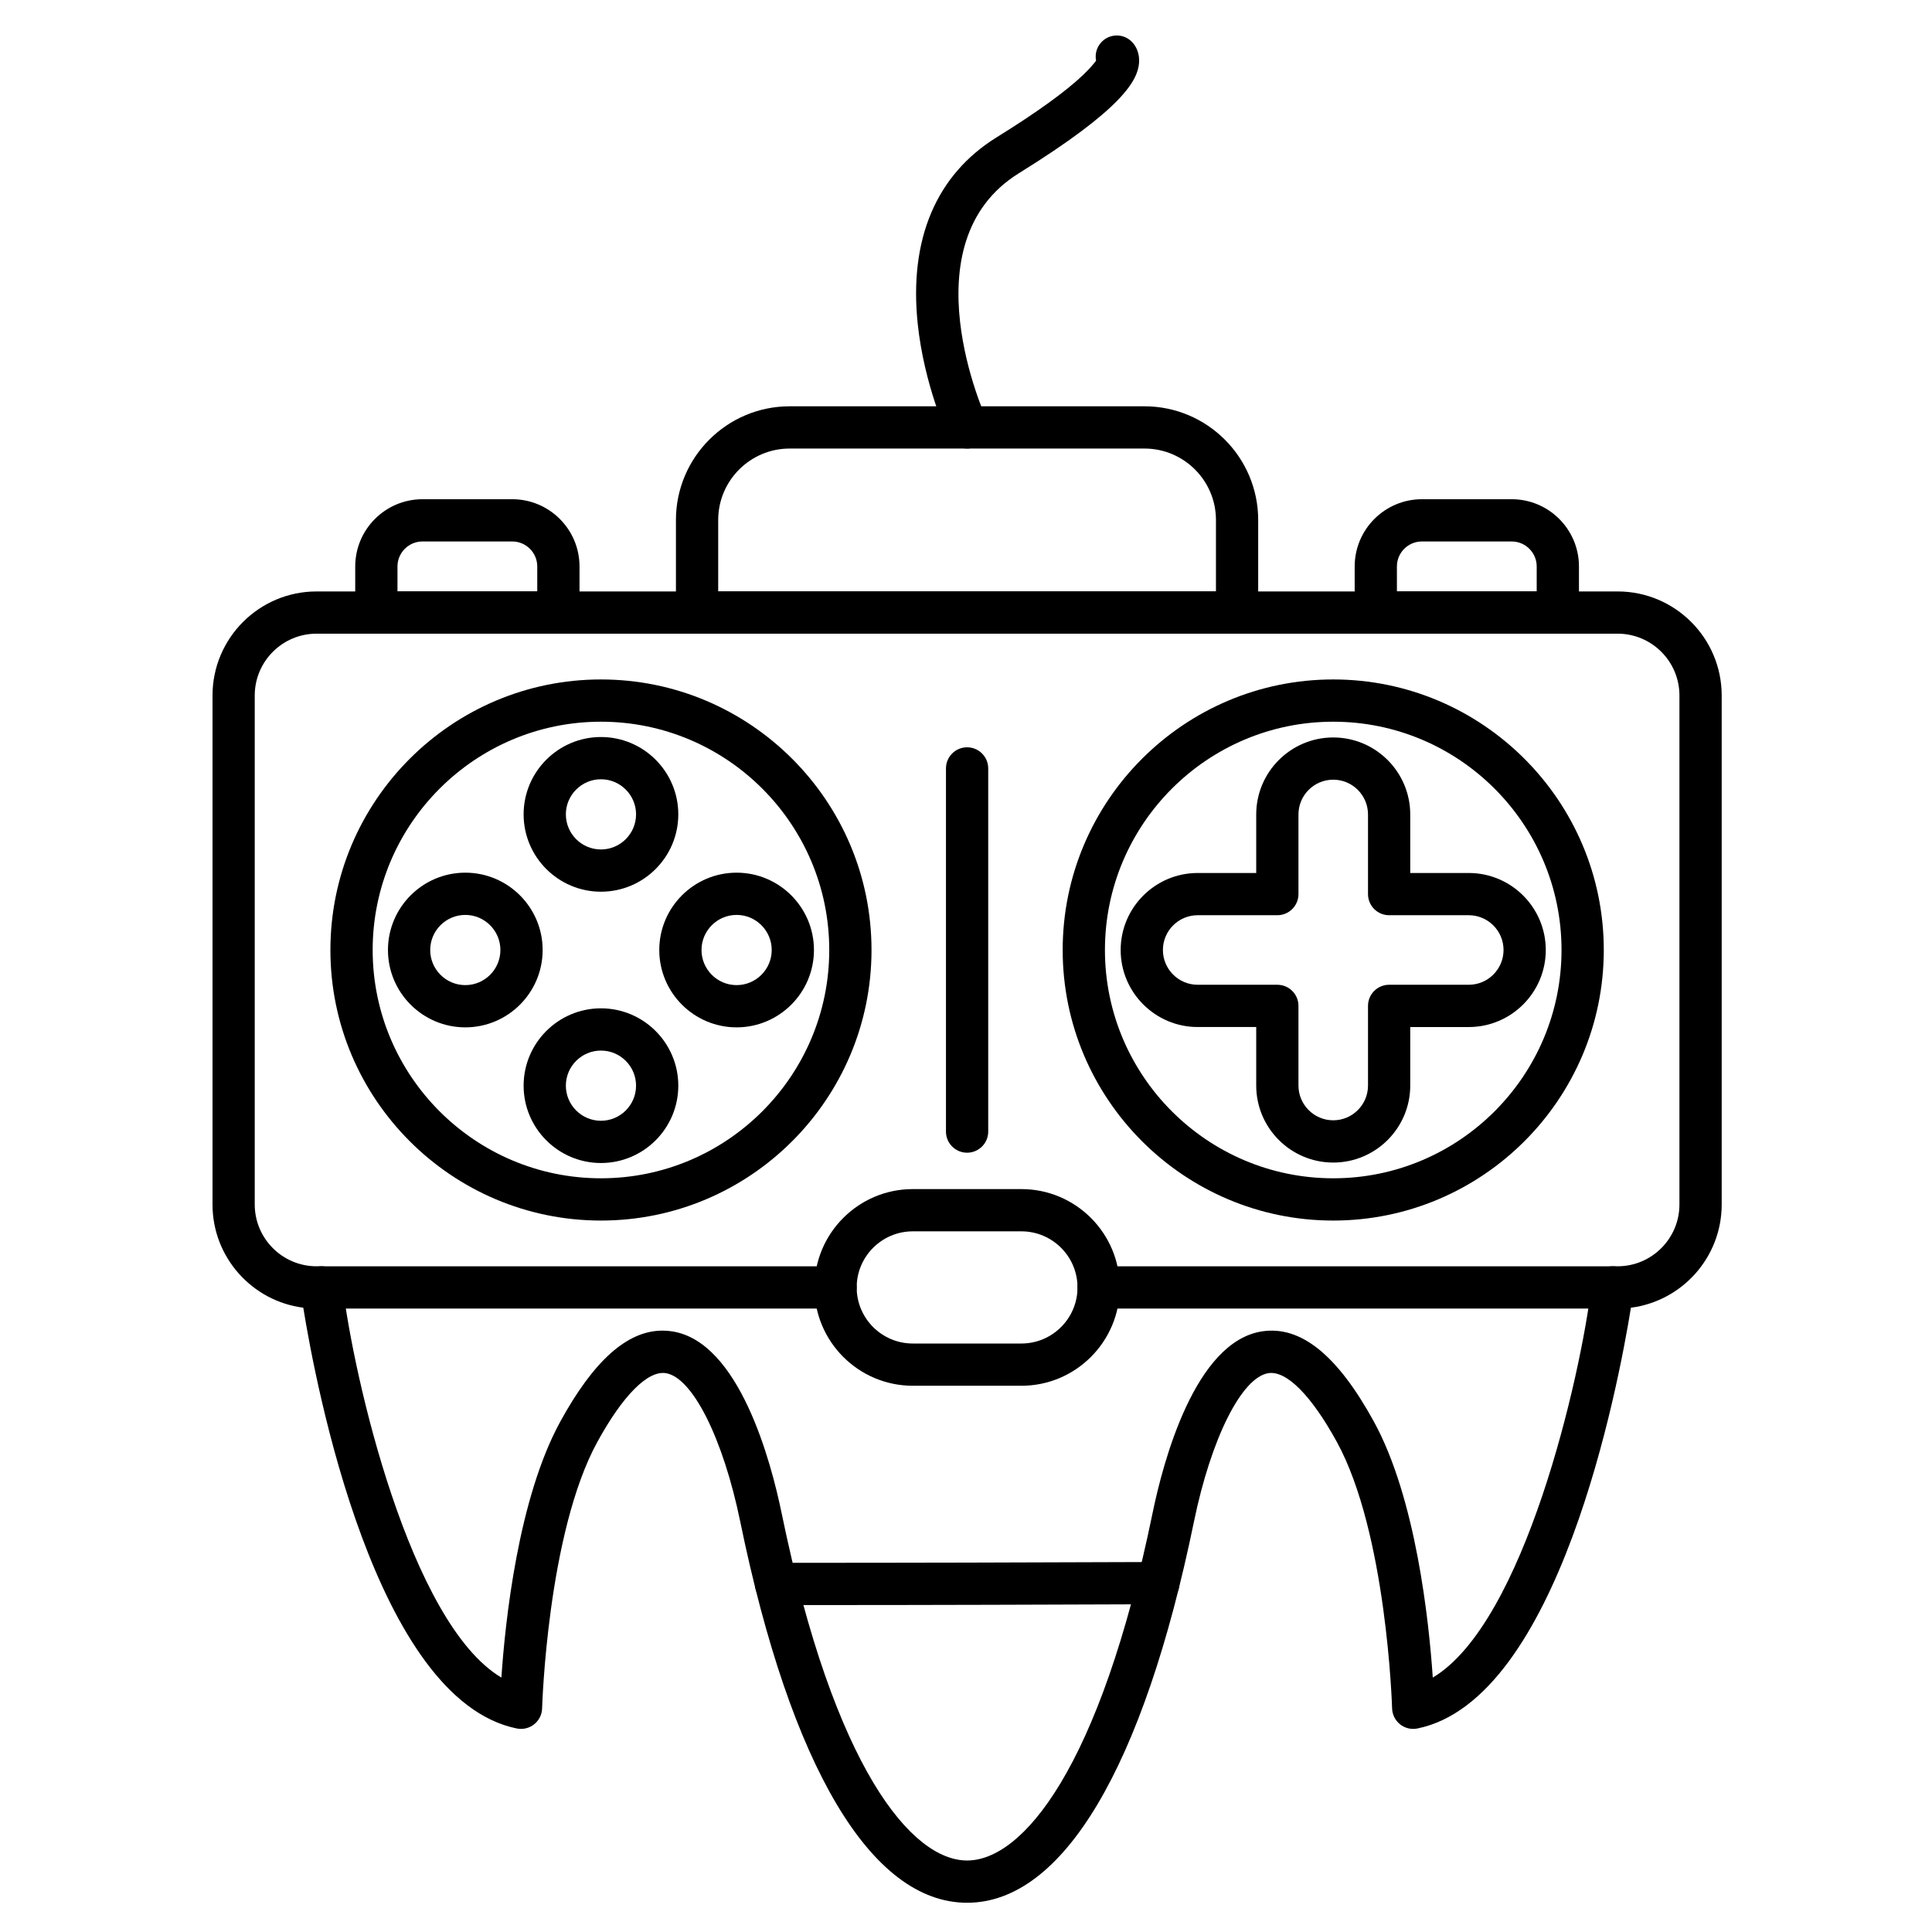
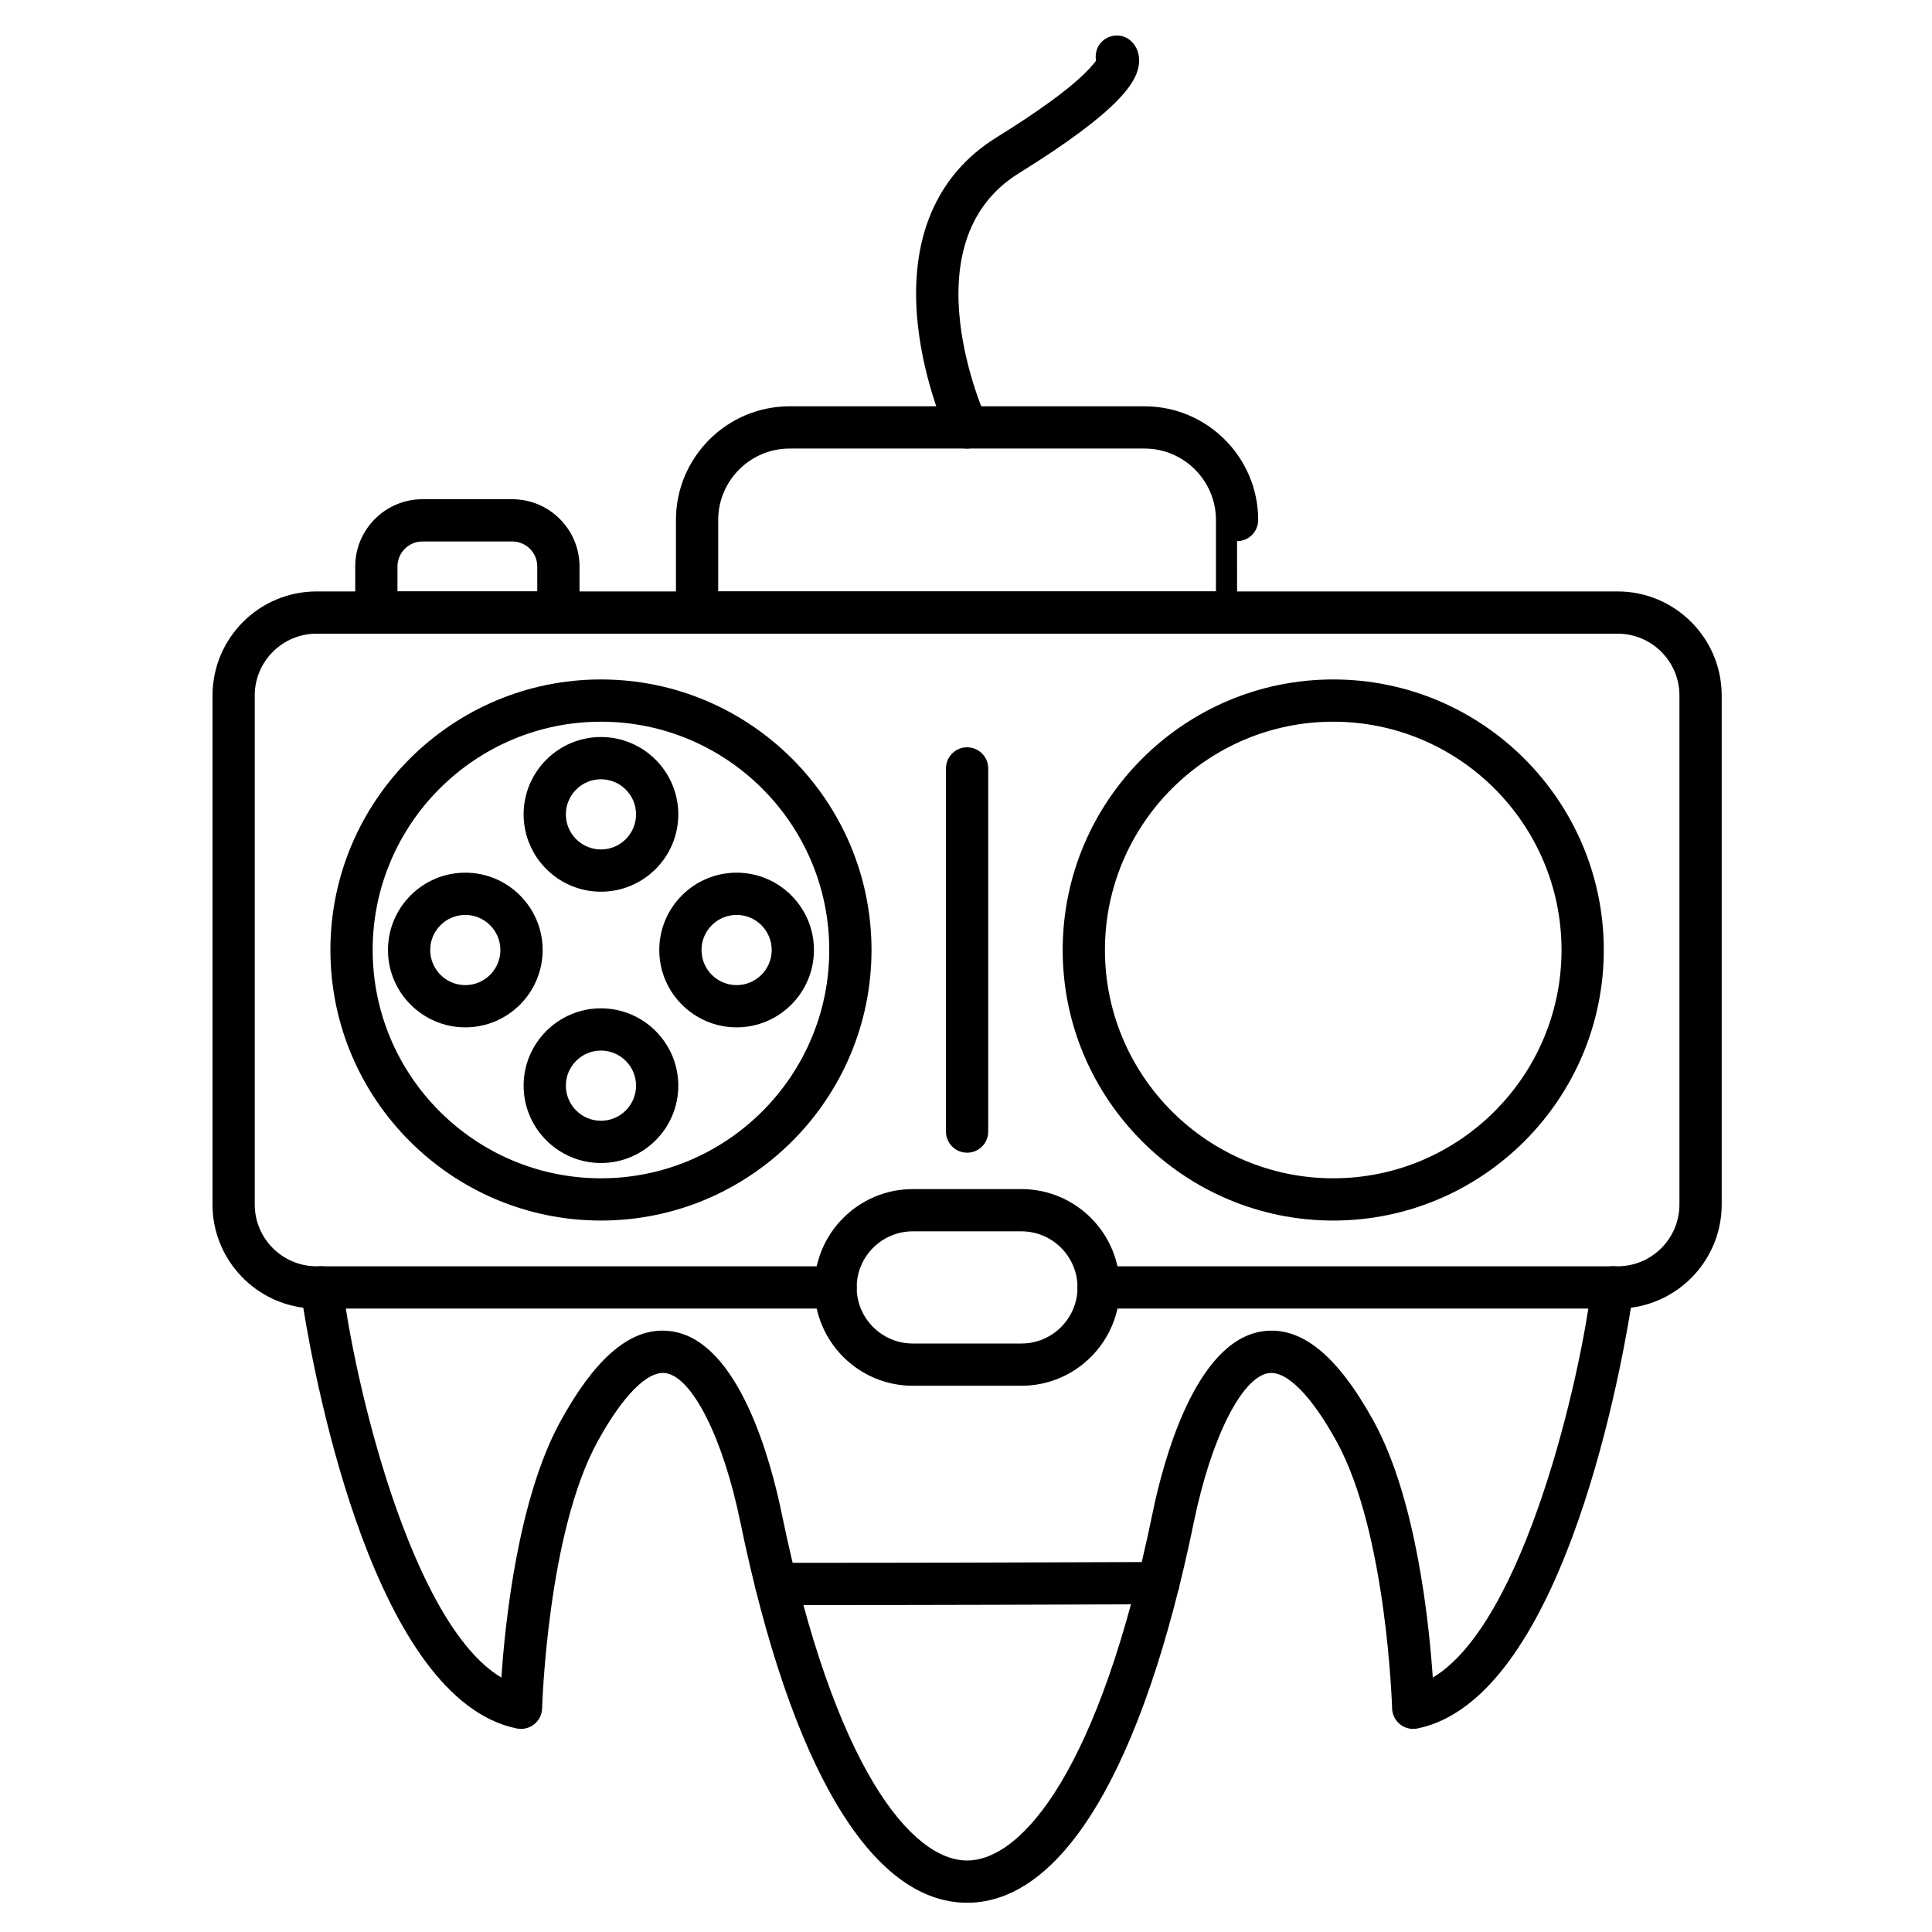
<svg xmlns="http://www.w3.org/2000/svg" fill="#000000" width="800px" height="800px" version="1.1" viewBox="144 144 512 512">
  <g>
    <path d="m400.29 648.25c-25.367 0-46.719-35.867-60.117-101-4.547-22.102-12.672-38.285-19.758-39.352-4.773-0.715-11.352 5.91-18.086 18.184-13.262 24.172-14.652 70.188-14.664 70.648-0.043 1.656-0.82 3.203-2.113 4.234-1.297 1.027-2.981 1.43-4.602 1.102-37.449-7.644-53.207-90.668-56.578-111.51-13.551-1.734-24.055-13.336-24.055-27.352v-134.89c0-15.203 12.367-27.574 27.574-27.574h344.8c15.203 0 27.574 12.367 27.574 27.574v134.89c0 14.012-10.508 25.617-24.055 27.352-3.367 20.84-19.121 103.86-56.578 111.51-1.625 0.332-3.305-0.074-4.602-1.102-1.293-1.031-2.07-2.578-2.113-4.234-0.012-0.461-1.398-46.48-14.664-70.648-6.734-12.273-13.324-18.898-18.086-18.184-7.086 1.066-15.211 17.25-19.758 39.352-13.398 65.133-34.75 101-60.117 101zm-80.723-151.62c0.836 0 1.672 0.062 2.516 0.191 17.832 2.688 26.258 34.582 29.055 48.168 13.965 67.879 34.547 92.062 49.152 92.062 14.605 0 35.188-24.184 49.152-92.062 2.793-13.586 11.219-45.48 29.055-48.168 10.223-1.539 19.91 6.266 29.57 23.867 11.195 20.402 14.625 52.977 15.637 67.887 24.246-14.445 39.199-79.652 42.098-104.06 0.336-2.816 2.723-4.938 5.559-4.938h1.328c9.031 0 16.379-7.348 16.379-16.379v-134.89c0-9.031-7.348-16.379-16.379-16.379h-344.8c-9.031 0-16.379 7.348-16.379 16.379v134.89c0 9.031 7.348 16.379 16.379 16.379h1.328c2.836 0 5.223 2.121 5.559 4.938 2.898 24.406 17.855 89.613 42.098 104.06 1.012-14.91 4.441-47.484 15.637-67.887 8.867-16.152 17.742-24.059 27.055-24.059z" />
    <path d="m360.79 569.36c-3.84 0-7.559-0.004-11.125-0.008-3.094-0.004-5.594-2.512-5.59-5.606 0.004-3.09 2.512-5.59 5.598-5.59h0.008c30.27 0.035 71.781-0.094 101.27-0.207h0.023c3.082 0 5.586 2.492 5.598 5.574 0.012 3.094-2.484 5.609-5.574 5.621-26.039 0.102-61.434 0.215-90.211 0.215z" />
    <path d="m267.31 416.26c-11.301 0-20.496-9.195-20.496-20.496s9.195-20.496 20.496-20.496 20.496 9.195 20.496 20.496-9.195 20.496-20.496 20.496zm0-29.797c-5.129 0-9.301 4.172-9.301 9.301 0 5.129 4.172 9.301 9.301 9.301s9.301-4.172 9.301-9.301c-0.004-5.129-4.176-9.301-9.301-9.301z" />
    <path d="m339.21 416.26c-11.301 0-20.496-9.195-20.496-20.496s9.195-20.496 20.496-20.496 20.496 9.195 20.496 20.496-9.195 20.496-20.496 20.496zm0-29.797c-5.129 0-9.301 4.172-9.301 9.301 0 5.129 4.172 9.301 9.301 9.301 5.129 0 9.301-4.172 9.301-9.301 0-5.129-4.172-9.301-9.301-9.301z" />
    <path d="m303.26 380.31c-11.301 0-20.496-9.195-20.496-20.496s9.195-20.496 20.496-20.496c11.301 0 20.496 9.195 20.496 20.496 0 11.305-9.191 20.496-20.496 20.496zm0-29.797c-5.129 0-9.301 4.172-9.301 9.301s4.172 9.301 9.301 9.301c5.129 0 9.301-4.172 9.301-9.301 0-5.125-4.172-9.301-9.301-9.301z" />
    <path d="m303.26 452.21c-11.301 0-20.496-9.195-20.496-20.496 0-11.301 9.195-20.496 20.496-20.496 11.301 0 20.496 9.195 20.496 20.496 0 11.301-9.191 20.496-20.496 20.496zm0-29.797c-5.129 0-9.301 4.172-9.301 9.301 0 5.129 4.172 9.301 9.301 9.301 5.129 0 9.301-4.172 9.301-9.301 0-5.129-4.172-9.301-9.301-9.301z" />
-     <path d="m471.84 311.94h-143.11c-3.09 0-5.598-2.508-5.598-5.598v-24.535c0-16.617 13.52-30.133 30.133-30.133h94.035c16.617 0 30.133 13.52 30.133 30.133v24.535c0 3.09-2.504 5.598-5.598 5.598zm-137.51-11.195h131.91v-18.938c0-10.441-8.496-18.938-18.938-18.938h-94.035c-10.441 0-18.938 8.496-18.938 18.938z" />
+     <path d="m471.84 311.94h-143.11c-3.09 0-5.598-2.508-5.598-5.598v-24.535c0-16.617 13.52-30.133 30.133-30.133h94.035c16.617 0 30.133 13.52 30.133 30.133c0 3.09-2.504 5.598-5.598 5.598zm-137.51-11.195h131.91v-18.938c0-10.441-8.496-18.938-18.938-18.938h-94.035c-10.441 0-18.938 8.496-18.938 18.938z" />
    <path d="m400.29 449.48c-3.09 0-5.598-2.504-5.598-5.598v-96.242c0-3.09 2.508-5.598 5.598-5.598 3.09 0 5.598 2.508 5.598 5.598v96.242c0 3.09-2.508 5.598-5.598 5.598z" />
    <path d="m291.98 311.94h-48.242c-3.09 0-5.598-2.508-5.598-5.598v-12.223c0-9.824 7.992-17.82 17.82-17.82h23.797c9.824 0 17.82 7.992 17.82 17.82v12.223c0 3.09-2.508 5.598-5.598 5.598zm-42.645-11.195h37.043v-6.625c0-3.652-2.973-6.625-6.625-6.625h-23.793c-3.652 0-6.625 2.973-6.625 6.625z" />
-     <path d="m556.84 311.94h-48.238c-3.094 0-5.598-2.508-5.598-5.598v-12.223c0-9.824 7.992-17.82 17.82-17.82h23.797c9.824 0 17.82 7.992 17.82 17.82v12.223c0 3.09-2.508 5.598-5.602 5.598zm-42.641-11.195h37.043v-6.625c0-3.652-2.973-6.625-6.625-6.625h-23.797c-3.652 0-6.625 2.973-6.625 6.625z" />
    <path d="m414.69 511.24h-28.797c-14.367 0-26.059-11.691-26.059-26.059 0-14.367 11.691-26.059 26.059-26.059h28.797c14.367 0 26.059 11.691 26.059 26.059 0 14.367-11.688 26.059-26.059 26.059zm-28.797-40.922c-8.195 0-14.863 6.668-14.863 14.863 0 8.195 6.668 14.863 14.863 14.863h28.797c8.195 0 14.863-6.668 14.863-14.863 0-8.195-6.668-14.863-14.863-14.863z" />
    <path d="m303.26 467.46c-39.535 0-71.699-32.164-71.699-71.699 0-39.535 32.164-71.699 71.699-71.699 39.535 0 71.699 32.164 71.699 71.699 0 39.535-32.164 71.699-71.699 71.699zm0-132.2c-33.359 0-60.5 27.141-60.5 60.5 0 33.359 27.141 60.5 60.5 60.5 33.359 0 60.5-27.141 60.5-60.5 0.004-33.359-27.137-60.5-60.5-60.5z" />
    <path d="m497.32 467.46c-39.535 0-71.699-32.164-71.699-71.699 0-39.535 32.164-71.699 71.699-71.699 39.535 0 71.699 32.164 71.699 71.699 0 39.535-32.168 71.699-71.699 71.699zm0-132.2c-33.359 0-60.5 27.141-60.5 60.5 0 33.359 27.141 60.5 60.5 60.5 33.359 0 60.5-27.141 60.5-60.5 0-33.359-27.141-60.5-60.5-60.5z" />
-     <path d="m497.32 452.09c-11.254 0-20.41-9.156-20.41-20.41v-15.508h-15.512c-11.254 0-20.41-9.156-20.41-20.41s9.156-20.41 20.41-20.41h15.512v-15.508c0-11.254 9.156-20.41 20.41-20.41 11.254 0 20.41 9.156 20.41 20.41v15.508h15.508c11.254 0 20.41 9.156 20.41 20.41s-9.156 20.414-20.41 20.414h-15.508v15.508c0 11.25-9.156 20.406-20.41 20.406zm-35.922-65.547c-5.082 0-9.215 4.133-9.215 9.215s4.133 9.215 9.215 9.215h21.109c3.094 0 5.598 2.504 5.598 5.598v21.105c0 5.082 4.133 9.215 9.215 9.215 5.082 0 9.215-4.133 9.215-9.215v-21.105c0-3.094 2.504-5.598 5.598-5.598h21.105c5.082 0 9.215-4.133 9.215-9.215s-4.133-9.215-9.215-9.215h-21.105c-3.094 0-5.598-2.508-5.598-5.598v-21.105c0-5.082-4.133-9.215-9.215-9.215-5.082 0-9.215 4.133-9.215 9.215v21.105c0 3.09-2.504 5.598-5.598 5.598z" />
    <path d="m400.29 262.87c-2.109 0-4.129-1.199-5.078-3.238-0.258-0.555-6.32-13.73-8.008-29.84-2.34-22.387 4.891-39.465 20.91-49.398 10.707-6.637 18.469-12.25 23.078-16.68 1.707-1.641 2.828-3.031 3.281-3.625-0.324-1.645 0.09-3.414 1.281-4.773 2.035-2.328 5.57-2.562 7.898-0.527 1.57 1.375 2.398 3.586 2.207 5.906-0.383 4.644-4.348 12.16-31.844 29.215-29.844 18.504-8.867 64.539-8.652 65 1.305 2.805 0.09 6.133-2.715 7.438-0.766 0.355-1.566 0.523-2.359 0.523zm35.984-99.66c0.004 0 0.004 0.004 0.004 0.004s0-0.004-0.004-0.004zm-0.004-0.008 0.004 0.004c-0.004 0-0.004 0-0.004-0.004z" />
    <path d="m365.43 490.78h-136.21c-3.09 0-5.598-2.504-5.598-5.598s2.508-5.598 5.598-5.598h136.21c3.09 0 5.598 2.504 5.598 5.598 0 3.09-2.504 5.598-5.598 5.598z" />
    <path d="m571.36 490.78h-136.21c-3.094 0-5.598-2.504-5.598-5.598s2.504-5.598 5.598-5.598h136.21c3.094 0 5.598 2.504 5.598 5.598 0 3.09-2.508 5.598-5.598 5.598z" />
  </g>
</svg>